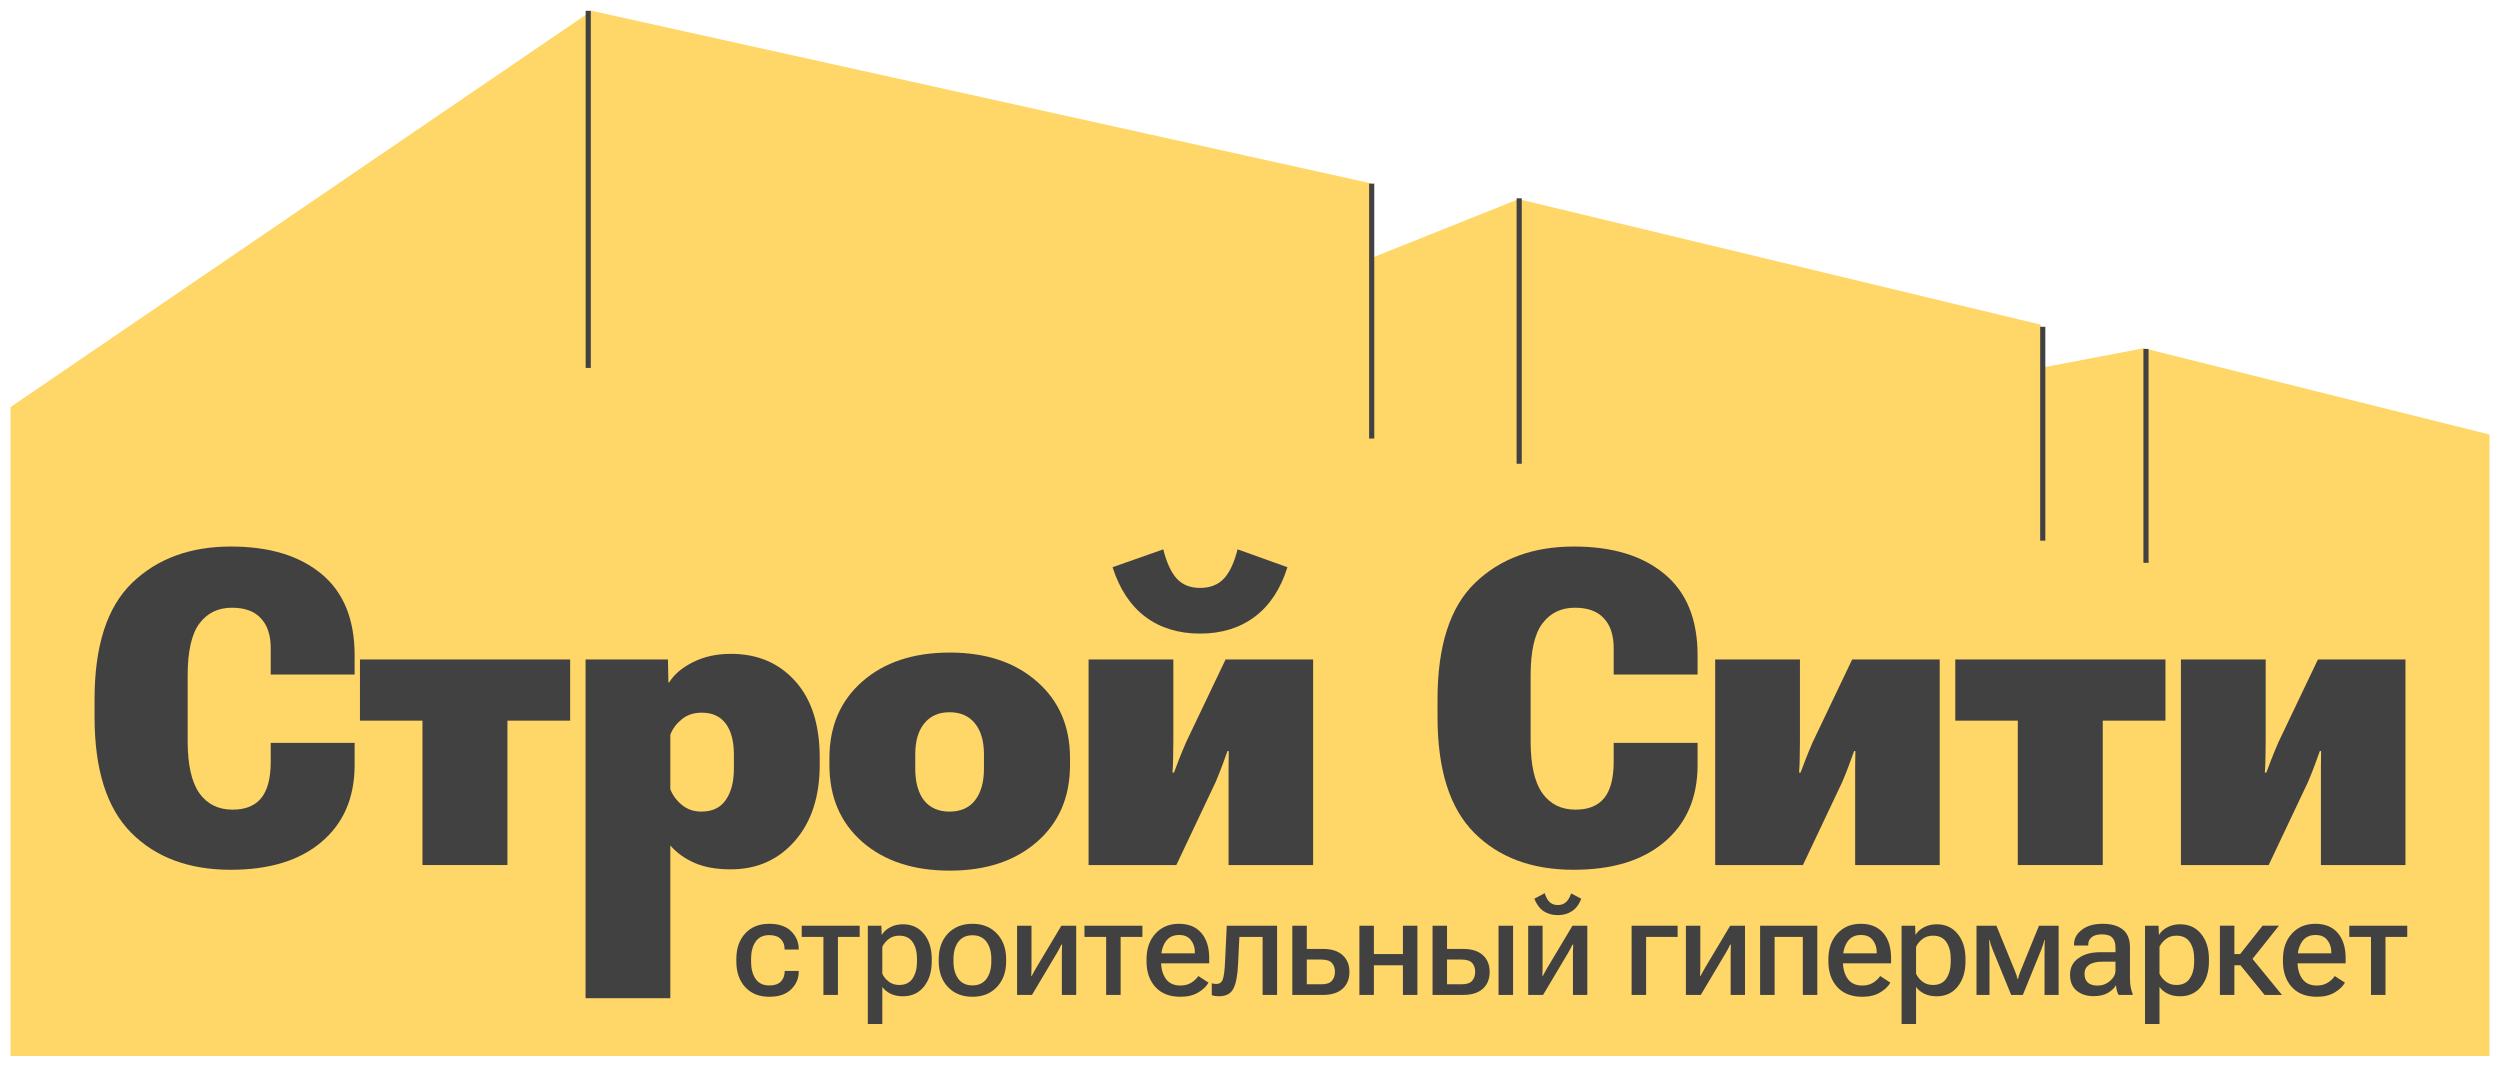
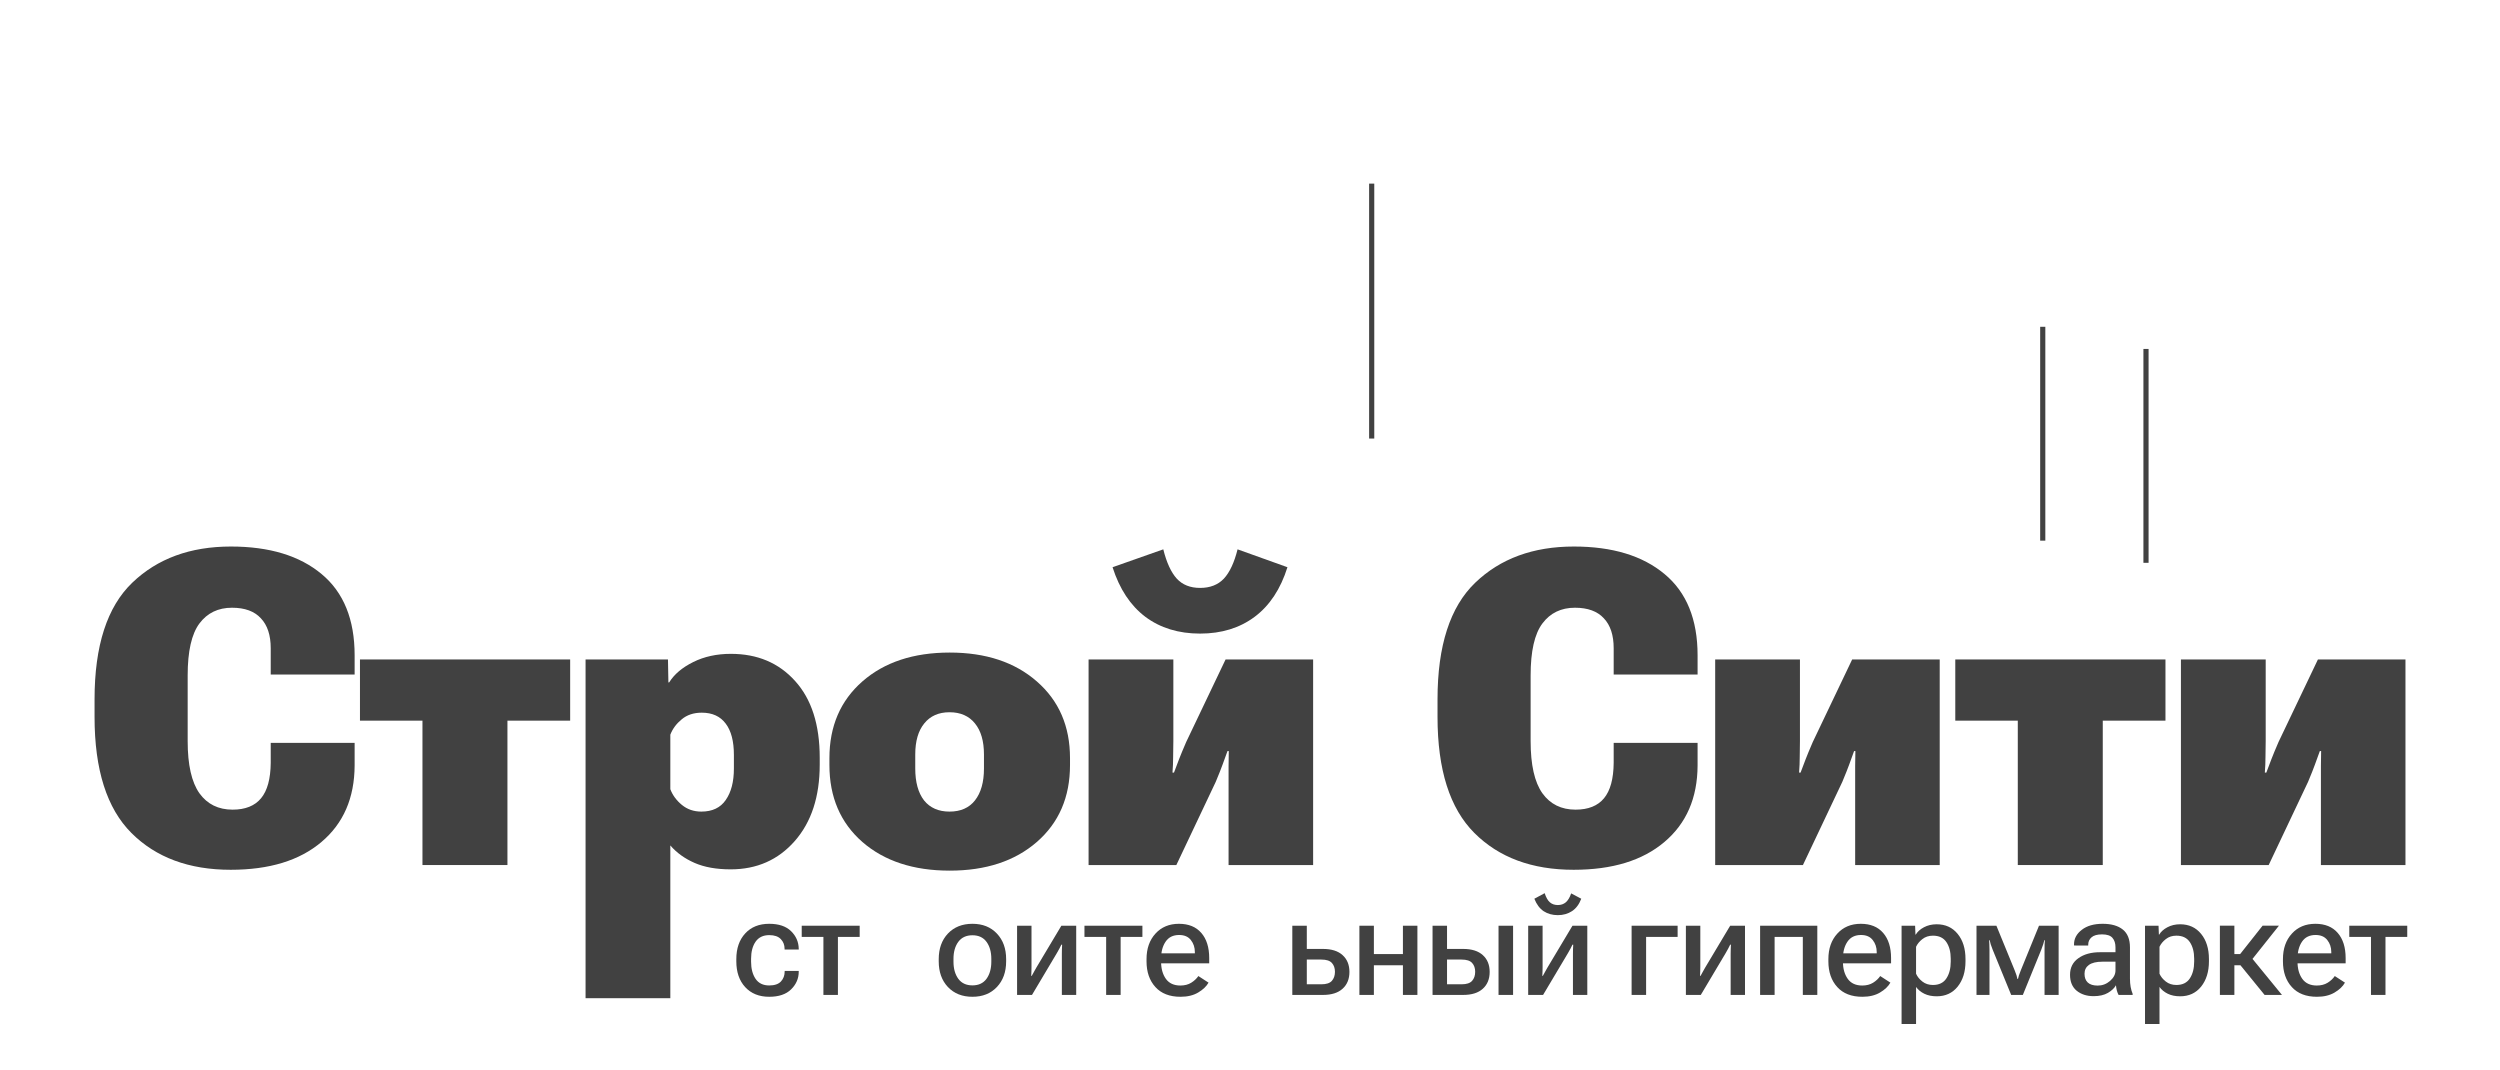
<svg xmlns="http://www.w3.org/2000/svg" width="208" height="89" viewBox="0 0 208 89" fill="none">
  <g clip-path="url(#clip0_137_5)">
-     <path d="M0.875 33.868L0.875 87.858H207.127V36.153L178.362 28.972L169.794 30.604V27.013L126.34 16.568L114.1 21.464V15.262L49.225 0.9L0.875 33.868Z" fill="#FFD768" />
    <path d="M7.867 59.654V58.184C7.867 53.725 8.912 50.492 11.002 48.484C13.091 46.475 15.828 45.471 19.211 45.471C22.417 45.471 24.934 46.236 26.762 47.766C28.59 49.285 29.505 51.538 29.505 54.526V56.122H22.524V53.934C22.524 52.846 22.251 52.016 21.704 51.442C21.17 50.856 20.369 50.563 19.3 50.563C18.149 50.563 17.246 51 16.593 51.872C15.941 52.745 15.614 54.185 15.614 56.193V61.662C15.614 63.634 15.941 65.08 16.593 66.001C17.246 66.909 18.166 67.363 19.354 67.363C20.41 67.363 21.2 67.047 21.722 66.413C22.245 65.78 22.512 64.799 22.524 63.473V61.805H29.505V63.688C29.493 66.389 28.573 68.511 26.744 70.053C24.928 71.595 22.411 72.366 19.194 72.366C15.727 72.366 12.972 71.344 10.93 69.3C8.888 67.256 7.867 64.04 7.867 59.654Z" fill="#414141" />
    <path d="M29.949 59.958V54.867H47.437V59.958H42.219V71.971H35.149V59.958H29.949Z" fill="#414141" />
    <path d="M48.719 83.051V54.867H55.575L55.611 56.785L55.682 56.767C56.097 56.098 56.762 55.536 57.677 55.082C58.591 54.627 59.636 54.4 60.811 54.4C63.019 54.4 64.8 55.154 66.153 56.66C67.519 58.166 68.201 60.293 68.201 63.042V63.616C68.201 66.282 67.507 68.403 66.118 69.981C64.741 71.547 62.966 72.33 60.793 72.33C59.606 72.33 58.603 72.151 57.783 71.792C56.964 71.433 56.293 70.949 55.771 70.34V83.051H48.719ZM55.771 65.66C55.961 66.162 56.282 66.599 56.733 66.969C57.184 67.34 57.724 67.525 58.353 67.525C59.267 67.525 59.944 67.202 60.383 66.557C60.835 65.911 61.06 65.039 61.06 63.939V62.809C61.06 61.674 60.835 60.807 60.383 60.21C59.932 59.6 59.267 59.295 58.389 59.295C57.712 59.295 57.154 59.48 56.715 59.851C56.276 60.21 55.961 60.634 55.771 61.124V65.66Z" fill="#414141" />
    <path d="M69.008 63.652V63.078C69.008 60.425 69.922 58.297 71.75 56.695C73.579 55.094 76.001 54.293 79.016 54.293C82.02 54.293 84.436 55.094 86.264 56.695C88.105 58.297 89.025 60.425 89.025 63.078V63.652C89.025 66.317 88.105 68.451 86.264 70.053C84.436 71.642 82.02 72.437 79.016 72.437C76.001 72.437 73.579 71.642 71.75 70.053C69.922 68.451 69.008 66.317 69.008 63.652ZM76.149 62.773V63.939C76.149 65.074 76.392 65.959 76.879 66.592C77.378 67.214 78.084 67.525 78.999 67.525C79.924 67.525 80.631 67.214 81.118 66.592C81.616 65.959 81.866 65.074 81.866 63.939V62.773C81.866 61.662 81.616 60.801 81.118 60.191C80.619 59.57 79.913 59.259 78.999 59.259C78.096 59.259 77.396 59.57 76.897 60.191C76.398 60.801 76.149 61.662 76.149 62.773Z" fill="#414141" />
    <path d="M90.57 71.971V54.867H97.623V61.662C97.623 62.104 97.617 62.54 97.605 62.971C97.605 63.401 97.587 63.837 97.551 64.28H97.676C97.842 63.825 97.985 63.449 98.104 63.15C98.223 62.839 98.418 62.367 98.691 61.734L101.968 54.867H109.252V71.971H102.217V65.122C102.217 64.584 102.217 64.124 102.217 63.742C102.217 63.359 102.224 62.941 102.235 62.487H102.128C101.974 62.929 101.837 63.305 101.718 63.616C101.612 63.915 101.422 64.393 101.149 65.05L97.872 71.971H90.57ZM99.849 48.914C100.68 48.914 101.339 48.657 101.826 48.143C102.313 47.617 102.692 46.804 102.966 45.705L107.115 47.193C106.545 49.01 105.636 50.384 104.39 51.317C103.143 52.249 101.629 52.715 99.849 52.715C98.056 52.715 96.537 52.249 95.29 51.317C94.055 50.384 93.147 49.01 92.565 47.193L96.786 45.705C97.058 46.804 97.433 47.617 97.908 48.143C98.382 48.657 99.029 48.914 99.849 48.914Z" fill="#414141" />
    <path d="M119.602 59.654V58.184C119.602 53.725 120.646 50.492 122.736 48.484C124.825 46.475 127.561 45.471 130.945 45.471C134.151 45.471 136.668 46.236 138.496 47.766C140.325 49.285 141.239 51.538 141.239 54.526V56.122H134.258V53.934C134.258 52.846 133.985 52.016 133.439 51.442C132.904 50.856 132.103 50.563 131.035 50.563C129.883 50.563 128.981 51 128.328 51.872C127.674 52.745 127.348 54.185 127.348 56.193V61.662C127.348 63.634 127.674 65.08 128.328 66.001C128.981 66.909 129.9 67.363 131.088 67.363C132.144 67.363 132.934 67.047 133.456 66.413C133.979 65.78 134.246 64.799 134.258 63.473V61.805H141.239V63.688C141.227 66.389 140.307 68.511 138.479 70.053C136.662 71.595 134.145 72.366 130.928 72.366C127.461 72.366 124.706 71.344 122.665 69.3C120.622 67.256 119.602 64.04 119.602 59.654Z" fill="#414141" />
    <path d="M142.703 71.971V54.867H149.755V61.662C149.755 62.104 149.749 62.54 149.738 62.971C149.738 63.401 149.719 63.837 149.684 64.279H149.808C149.974 63.825 150.117 63.449 150.236 63.15C150.355 62.839 150.55 62.367 150.824 61.733L154.1 54.867H161.384V71.971H154.349V65.122C154.349 64.584 154.349 64.124 154.349 63.742C154.349 63.359 154.355 62.941 154.368 62.486H154.261C154.106 62.929 153.97 63.305 153.851 63.616C153.745 63.915 153.554 64.393 153.281 65.05L150.004 71.971H142.703Z" fill="#414141" />
    <path d="M162.68 59.958V54.867H180.167V59.958H174.95V71.971H167.88V59.958H162.68Z" fill="#414141" />
    <path d="M181.453 71.971V54.867H188.506V61.662C188.506 62.104 188.5 62.54 188.488 62.971C188.488 63.401 188.47 63.837 188.434 64.279H188.559C188.725 63.825 188.868 63.449 188.987 63.15C189.105 62.839 189.301 62.367 189.574 61.733L192.851 54.867H200.135V71.971H193.1V65.122C193.1 64.584 193.1 64.124 193.1 63.742C193.1 63.359 193.106 62.941 193.118 62.486H193.011C192.856 62.929 192.72 63.305 192.601 63.616C192.495 63.915 192.305 64.393 192.031 65.05L188.755 71.971H181.453Z" fill="#414141" />
    <path d="M61.262 79.984V79.802C61.262 78.911 61.507 78.198 61.999 77.665C62.49 77.128 63.156 76.86 63.998 76.86C64.794 76.86 65.4 77.064 65.815 77.471C66.23 77.875 66.443 78.362 66.455 78.933V79.002H65.278V78.945C65.278 78.621 65.173 78.351 64.964 78.134C64.754 77.913 64.434 77.802 64.004 77.802C63.501 77.802 63.122 77.983 62.867 78.345C62.616 78.707 62.49 79.183 62.49 79.773V80.013C62.49 80.592 62.614 81.066 62.861 81.436C63.113 81.805 63.492 81.99 63.998 81.99C64.444 81.99 64.769 81.879 64.975 81.658C65.181 81.434 65.284 81.159 65.284 80.836V80.779H66.455V80.841C66.455 81.409 66.243 81.9 65.82 82.315C65.402 82.727 64.794 82.932 63.998 82.932C63.16 82.932 62.494 82.664 61.999 82.127C61.507 81.59 61.262 80.876 61.262 79.984Z" fill="#414141" />
    <path d="M66.703 77.951V77.02H71.525V77.951H69.714V82.778H68.508V77.951H66.703Z" fill="#414141" />
-     <path d="M72.203 85.195V77.02H73.329L73.357 77.757H73.386C73.527 77.517 73.751 77.315 74.06 77.151C74.372 76.984 74.726 76.9 75.122 76.9C75.854 76.9 76.436 77.166 76.871 77.7C77.305 78.229 77.522 78.928 77.522 79.796V79.979C77.522 80.843 77.305 81.546 76.871 82.087C76.436 82.624 75.856 82.892 75.128 82.892C74.732 82.892 74.389 82.822 74.1 82.681C73.81 82.54 73.58 82.352 73.409 82.115V85.195H72.203ZM73.409 81.013C73.515 81.257 73.69 81.474 73.934 81.664C74.178 81.855 74.471 81.95 74.814 81.95C75.32 81.95 75.694 81.767 75.934 81.401C76.174 81.036 76.293 80.571 76.293 80.007V79.767C76.293 79.204 76.174 78.743 75.934 78.385C75.694 78.027 75.32 77.848 74.814 77.848C74.467 77.848 74.174 77.943 73.934 78.134C73.694 78.32 73.519 78.534 73.409 78.773V81.013Z" fill="#414141" />
    <path d="M78.102 79.984V79.802C78.102 78.922 78.357 78.212 78.867 77.671C79.381 77.13 80.061 76.86 80.906 76.86C81.752 76.86 82.43 77.13 82.94 77.671C83.454 78.212 83.711 78.922 83.711 79.802V79.984C83.711 80.868 83.454 81.58 82.94 82.121C82.43 82.662 81.752 82.932 80.906 82.932C80.061 82.932 79.381 82.662 78.867 82.121C78.357 81.58 78.102 80.868 78.102 79.984ZM79.33 79.773V80.013C79.33 80.592 79.463 81.066 79.73 81.436C80 81.801 80.392 81.984 80.906 81.984C81.421 81.984 81.811 81.801 82.078 81.436C82.344 81.066 82.478 80.592 82.478 80.013V79.773C82.478 79.198 82.344 78.728 82.078 78.362C81.811 77.997 81.421 77.814 80.906 77.814C80.392 77.814 80 77.997 79.73 78.362C79.463 78.728 79.33 79.198 79.33 79.773Z" fill="#414141" />
    <path d="M84.621 82.778V77.02H85.821V80.424C85.821 80.55 85.819 80.678 85.815 80.807C85.811 80.937 85.806 81.064 85.798 81.19H85.844C85.901 81.079 85.958 80.975 86.015 80.876C86.072 80.777 86.141 80.655 86.221 80.51L88.305 77.02H89.54V82.778H88.346V79.368C88.346 79.238 88.347 79.109 88.352 78.979C88.355 78.85 88.361 78.722 88.368 78.596H88.305C88.257 78.707 88.203 78.813 88.146 78.916C88.092 79.015 88.024 79.137 87.94 79.282L85.861 82.778H84.621Z" fill="#414141" />
    <path d="M90.227 77.951V77.02H95.048V77.951H93.237V82.778H92.032V77.951H90.227Z" fill="#414141" />
    <path d="M95.391 79.984V79.802C95.391 78.926 95.639 78.217 96.133 77.677C96.629 77.132 97.28 76.86 98.088 76.86C98.891 76.86 99.512 77.113 99.95 77.62C100.388 78.126 100.606 78.823 100.606 79.71V80.15H96.128V79.316H99.412V79.213C99.412 78.825 99.302 78.492 99.081 78.214C98.865 77.932 98.539 77.791 98.104 77.791C97.605 77.791 97.23 77.976 96.98 78.345C96.728 78.714 96.602 79.185 96.602 79.756V80.007C96.602 80.59 96.736 81.068 97.002 81.441C97.269 81.811 97.671 81.996 98.207 81.996C98.558 81.996 98.857 81.919 99.104 81.767C99.356 81.611 99.556 81.424 99.704 81.207L100.55 81.755C100.375 82.068 100.087 82.342 99.687 82.578C99.291 82.814 98.802 82.932 98.219 82.932C97.316 82.932 96.619 82.662 96.128 82.121C95.637 81.58 95.391 80.868 95.391 79.984Z" fill="#414141" />
-     <path d="M103.116 77.951L103.008 80.196C102.966 81.156 102.835 81.845 102.614 82.264C102.393 82.679 101.998 82.887 101.431 82.887C101.305 82.887 101.189 82.879 101.083 82.864C100.98 82.849 100.892 82.826 100.82 82.795V81.801C100.881 81.824 100.94 81.841 100.997 81.853C101.058 81.86 101.126 81.864 101.203 81.864C101.47 81.864 101.648 81.733 101.74 81.47C101.831 81.203 101.892 80.733 101.922 80.059L102.066 77.02H106.253V82.778H105.048V77.951H103.116Z" fill="#414141" />
    <path d="M108.726 77.02V78.951H110.068C110.78 78.951 111.325 79.122 111.701 79.465C112.082 79.808 112.273 80.274 112.273 80.864C112.273 81.455 112.082 81.921 111.701 82.264C111.325 82.607 110.78 82.778 110.068 82.778H107.52V77.02H108.726ZM109.942 79.836H108.726V81.893H109.942C110.354 81.893 110.643 81.797 110.811 81.607C110.982 81.413 111.068 81.161 111.068 80.853C111.068 80.552 110.984 80.308 110.816 80.122C110.648 79.931 110.357 79.836 109.942 79.836Z" fill="#414141" />
    <path d="M113.102 77.02H114.307V79.379H116.723V77.02H117.928V82.778H116.723V80.31H114.307V82.778H113.102V77.02Z" fill="#414141" />
    <path d="M120.393 77.02V78.951H121.735C122.447 78.951 122.992 79.122 123.369 79.465C123.75 79.808 123.94 80.274 123.94 80.864C123.94 81.455 123.75 81.921 123.369 82.264C122.992 82.607 122.447 82.778 121.735 82.778H119.188V77.02H120.393ZM121.609 79.836H120.393V81.893H121.609C122.021 81.893 122.31 81.797 122.478 81.607C122.649 81.413 122.735 81.161 122.735 80.853C122.735 80.552 122.651 80.308 122.483 80.122C122.316 79.931 122.024 79.836 121.609 79.836ZM124.678 82.778V77.02H125.888V82.778H124.678Z" fill="#414141" />
    <path d="M127.145 82.778V77.02H128.344V80.424C128.344 80.55 128.342 80.678 128.338 80.807C128.335 80.937 128.329 81.064 128.321 81.19H128.367C128.424 81.079 128.481 80.975 128.538 80.876C128.595 80.777 128.663 80.655 128.744 80.51L130.829 77.02H132.063V82.778H130.869V79.368C130.869 79.238 130.871 79.109 130.875 78.979C130.879 78.85 130.884 78.722 130.892 78.596H130.829C130.779 78.707 130.726 78.813 130.669 78.916C130.616 79.015 130.547 79.137 130.464 79.282L128.384 82.778H127.145ZM129.613 75.3C129.875 75.3 130.096 75.224 130.275 75.072C130.458 74.915 130.606 74.668 130.721 74.329L131.561 74.775C131.385 75.239 131.128 75.584 130.789 75.808C130.45 76.029 130.057 76.14 129.613 76.14C129.162 76.14 128.77 76.031 128.435 75.814C128.104 75.593 127.845 75.247 127.658 74.775L128.516 74.312C128.634 74.674 128.78 74.929 128.955 75.077C129.13 75.226 129.35 75.3 129.613 75.3Z" fill="#414141" />
    <path d="M135.75 77.02H139.578V77.951H136.956V82.778H135.75V77.02Z" fill="#414141" />
    <path d="M140.266 82.778V77.02H141.466V80.424C141.466 80.55 141.464 80.678 141.459 80.807C141.456 80.937 141.451 81.064 141.443 81.19H141.488C141.545 81.079 141.603 80.975 141.66 80.876C141.717 80.777 141.785 80.655 141.866 80.51L143.95 77.02H145.184V82.778H143.99V79.368C143.99 79.238 143.992 79.109 143.997 78.979C144 78.85 144.006 78.722 144.013 78.596H143.95C143.901 78.707 143.848 78.813 143.79 78.916C143.737 79.015 143.669 79.137 143.585 79.282L141.506 82.778H140.266Z" fill="#414141" />
    <path d="M146.441 77.02H151.2V82.778H149.995V77.951H147.647V82.778H146.441V77.02Z" fill="#414141" />
    <path d="M152.121 79.984V79.802C152.121 78.926 152.369 78.217 152.864 77.677C153.359 77.132 154.011 76.86 154.818 76.86C155.621 76.86 156.243 77.113 156.68 77.62C157.118 78.126 157.337 78.823 157.337 79.71V80.15H152.859V79.316H156.143V79.213C156.143 78.825 156.033 78.492 155.812 78.214C155.595 77.932 155.269 77.791 154.835 77.791C154.337 77.791 153.961 77.976 153.71 78.345C153.458 78.714 153.332 79.185 153.332 79.756V80.007C153.332 80.59 153.466 81.068 153.733 81.441C153.999 81.811 154.401 81.996 154.938 81.996C155.288 81.996 155.587 81.919 155.835 81.767C156.086 81.611 156.286 81.424 156.435 81.207L157.28 81.755C157.105 82.068 156.818 82.342 156.417 82.578C156.022 82.814 155.532 82.932 154.949 82.932C154.046 82.932 153.35 82.662 152.859 82.121C152.368 81.58 152.121 80.868 152.121 79.984Z" fill="#414141" />
    <path d="M158.211 85.195V77.02H159.337L159.365 77.757H159.393C159.534 77.517 159.759 77.315 160.067 77.151C160.38 76.984 160.734 76.9 161.13 76.9C161.861 76.9 162.444 77.166 162.878 77.7C163.312 78.229 163.529 78.928 163.529 79.796V79.979C163.529 80.843 163.312 81.546 162.878 82.087C162.444 82.624 161.863 82.892 161.136 82.892C160.739 82.892 160.397 82.822 160.107 82.681C159.818 82.54 159.587 82.352 159.416 82.115V85.195H158.211ZM159.416 81.013C159.523 81.257 159.698 81.474 159.941 81.664C160.185 81.855 160.479 81.95 160.821 81.95C161.328 81.95 161.701 81.767 161.941 81.401C162.181 81.036 162.301 80.571 162.301 80.007V79.767C162.301 79.204 162.181 78.743 161.941 78.385C161.701 78.027 161.328 77.848 160.821 77.848C160.475 77.848 160.182 77.943 159.941 78.134C159.702 78.32 159.526 78.534 159.416 78.773V81.013Z" fill="#414141" />
    <path d="M164.445 82.778V77.02H166.101L167.615 80.716C167.692 80.91 167.745 81.055 167.776 81.15C167.806 81.245 167.831 81.344 167.849 81.447H167.896C167.918 81.344 167.945 81.245 167.975 81.15C168.006 81.055 168.059 80.912 168.135 80.722L169.644 77.02H171.278V82.778H170.106V79.031C170.106 78.832 170.109 78.674 170.112 78.556C170.12 78.438 170.127 78.328 170.135 78.225H170.089C170.067 78.328 170.036 78.438 169.998 78.556C169.963 78.671 169.908 78.825 169.832 79.019L168.301 82.778H167.33L165.788 79.008C165.719 78.836 165.665 78.69 165.628 78.568C165.594 78.442 165.565 78.328 165.542 78.225H165.496C165.504 78.328 165.51 78.438 165.513 78.556C165.521 78.671 165.525 78.821 165.525 79.008V82.778H164.445Z" fill="#414141" />
    <path d="M172.227 81.099C172.227 80.508 172.459 80.049 172.923 79.722C173.388 79.39 173.986 79.225 174.717 79.225H176.008V78.814C176.008 78.486 175.924 78.225 175.757 78.031C175.59 77.837 175.302 77.74 174.894 77.74C174.494 77.74 174.201 77.821 174.015 77.985C173.832 78.145 173.74 78.347 173.74 78.591V78.671L172.558 78.665V78.574C172.558 78.097 172.773 77.694 173.204 77.362C173.634 77.027 174.212 76.86 174.94 76.86C175.664 76.86 176.223 77.02 176.62 77.34C177.016 77.659 177.213 78.155 177.213 78.825V81.43C177.213 81.674 177.233 81.904 177.271 82.121C177.313 82.338 177.368 82.527 177.436 82.687V82.778H176.265C176.212 82.683 176.165 82.563 176.123 82.418C176.084 82.27 176.06 82.121 176.048 81.973C175.919 82.209 175.696 82.42 175.38 82.607C175.068 82.79 174.669 82.881 174.186 82.881C173.622 82.881 173.154 82.731 172.781 82.43C172.411 82.125 172.227 81.681 172.227 81.099ZM173.432 81.019C173.432 81.331 173.522 81.573 173.7 81.744C173.884 81.915 174.159 82.001 174.529 82.001C174.913 82.001 175.256 81.872 175.557 81.613C175.858 81.35 176.008 81.061 176.008 80.744V80.013H174.917C174.418 80.013 174.045 80.103 173.797 80.282C173.554 80.457 173.432 80.703 173.432 81.019Z" fill="#414141" />
    <path d="M178.465 85.195V77.02H179.59L179.619 77.757H179.647C179.789 77.517 180.013 77.315 180.322 77.151C180.634 76.984 180.988 76.9 181.384 76.9C182.115 76.9 182.698 77.166 183.133 77.7C183.566 78.229 183.784 78.928 183.784 79.796V79.979C183.784 80.843 183.566 81.546 183.133 82.087C182.698 82.624 182.117 82.892 181.39 82.892C180.994 82.892 180.651 82.822 180.361 82.681C180.072 82.54 179.842 82.352 179.67 82.115V85.195H178.465ZM179.67 81.013C179.777 81.257 179.952 81.474 180.196 81.664C180.44 81.855 180.733 81.95 181.075 81.95C181.582 81.95 181.955 81.767 182.196 81.401C182.435 81.036 182.555 80.571 182.555 80.007V79.767C182.555 79.204 182.435 78.743 182.196 78.385C181.955 78.027 181.582 77.848 181.075 77.848C180.729 77.848 180.436 77.943 180.196 78.134C179.956 78.32 179.781 78.534 179.67 78.773V81.013Z" fill="#414141" />
    <path d="M188.414 82.778L186.289 80.167L187.089 79.39L189.859 82.778H188.414ZM185.301 79.379H186.38L188.249 77.014H189.609L186.986 80.31H185.301V79.379ZM185.9 77.014V82.778H184.695V77.014H185.9Z" fill="#414141" />
    <path d="M189.941 79.984V79.802C189.941 78.926 190.189 78.217 190.684 77.677C191.179 77.132 191.83 76.86 192.638 76.86C193.442 76.86 194.062 77.113 194.5 77.62C194.938 78.126 195.157 78.823 195.157 79.71V80.15H190.678V79.316H193.963V79.213C193.963 78.825 193.852 78.492 193.632 78.214C193.414 77.932 193.089 77.791 192.655 77.791C192.156 77.791 191.781 77.976 191.529 78.345C191.279 78.714 191.153 79.185 191.153 79.756V80.007C191.153 80.59 191.286 81.068 191.552 81.441C191.819 81.811 192.221 81.996 192.758 81.996C193.108 81.996 193.407 81.919 193.655 81.767C193.906 81.611 194.106 81.424 194.254 81.207L195.1 81.755C194.925 82.068 194.637 82.342 194.238 82.578C193.841 82.814 193.352 82.932 192.77 82.932C191.867 82.932 191.169 82.662 190.678 82.121C190.187 81.58 189.941 80.868 189.941 79.984Z" fill="#414141" />
    <path d="M195.461 77.951V77.02H200.283V77.951H198.472V82.778H197.266V77.951H195.461Z" fill="#414141" />
-     <path d="M48.941 0.9V30.614" stroke="#414141" stroke-width="0.429" />
    <path d="M114.125 15.277V36.487" stroke="#414141" stroke-width="0.429" />
    <path d="M169.957 27.189V44.982" stroke="#414141" stroke-width="0.429" />
-     <path d="M126.395 16.5V38.585" stroke="#414141" stroke-width="0.429" />
    <path d="M178.547 29.032V46.826" stroke="#414141" stroke-width="0.429" />
  </g>
  <defs>
    <clipPath id="clip0_137_5">
      <rect width="208" height="87.395" fill="white" transform="translate(0 0.9)" />
    </clipPath>
  </defs>
</svg>